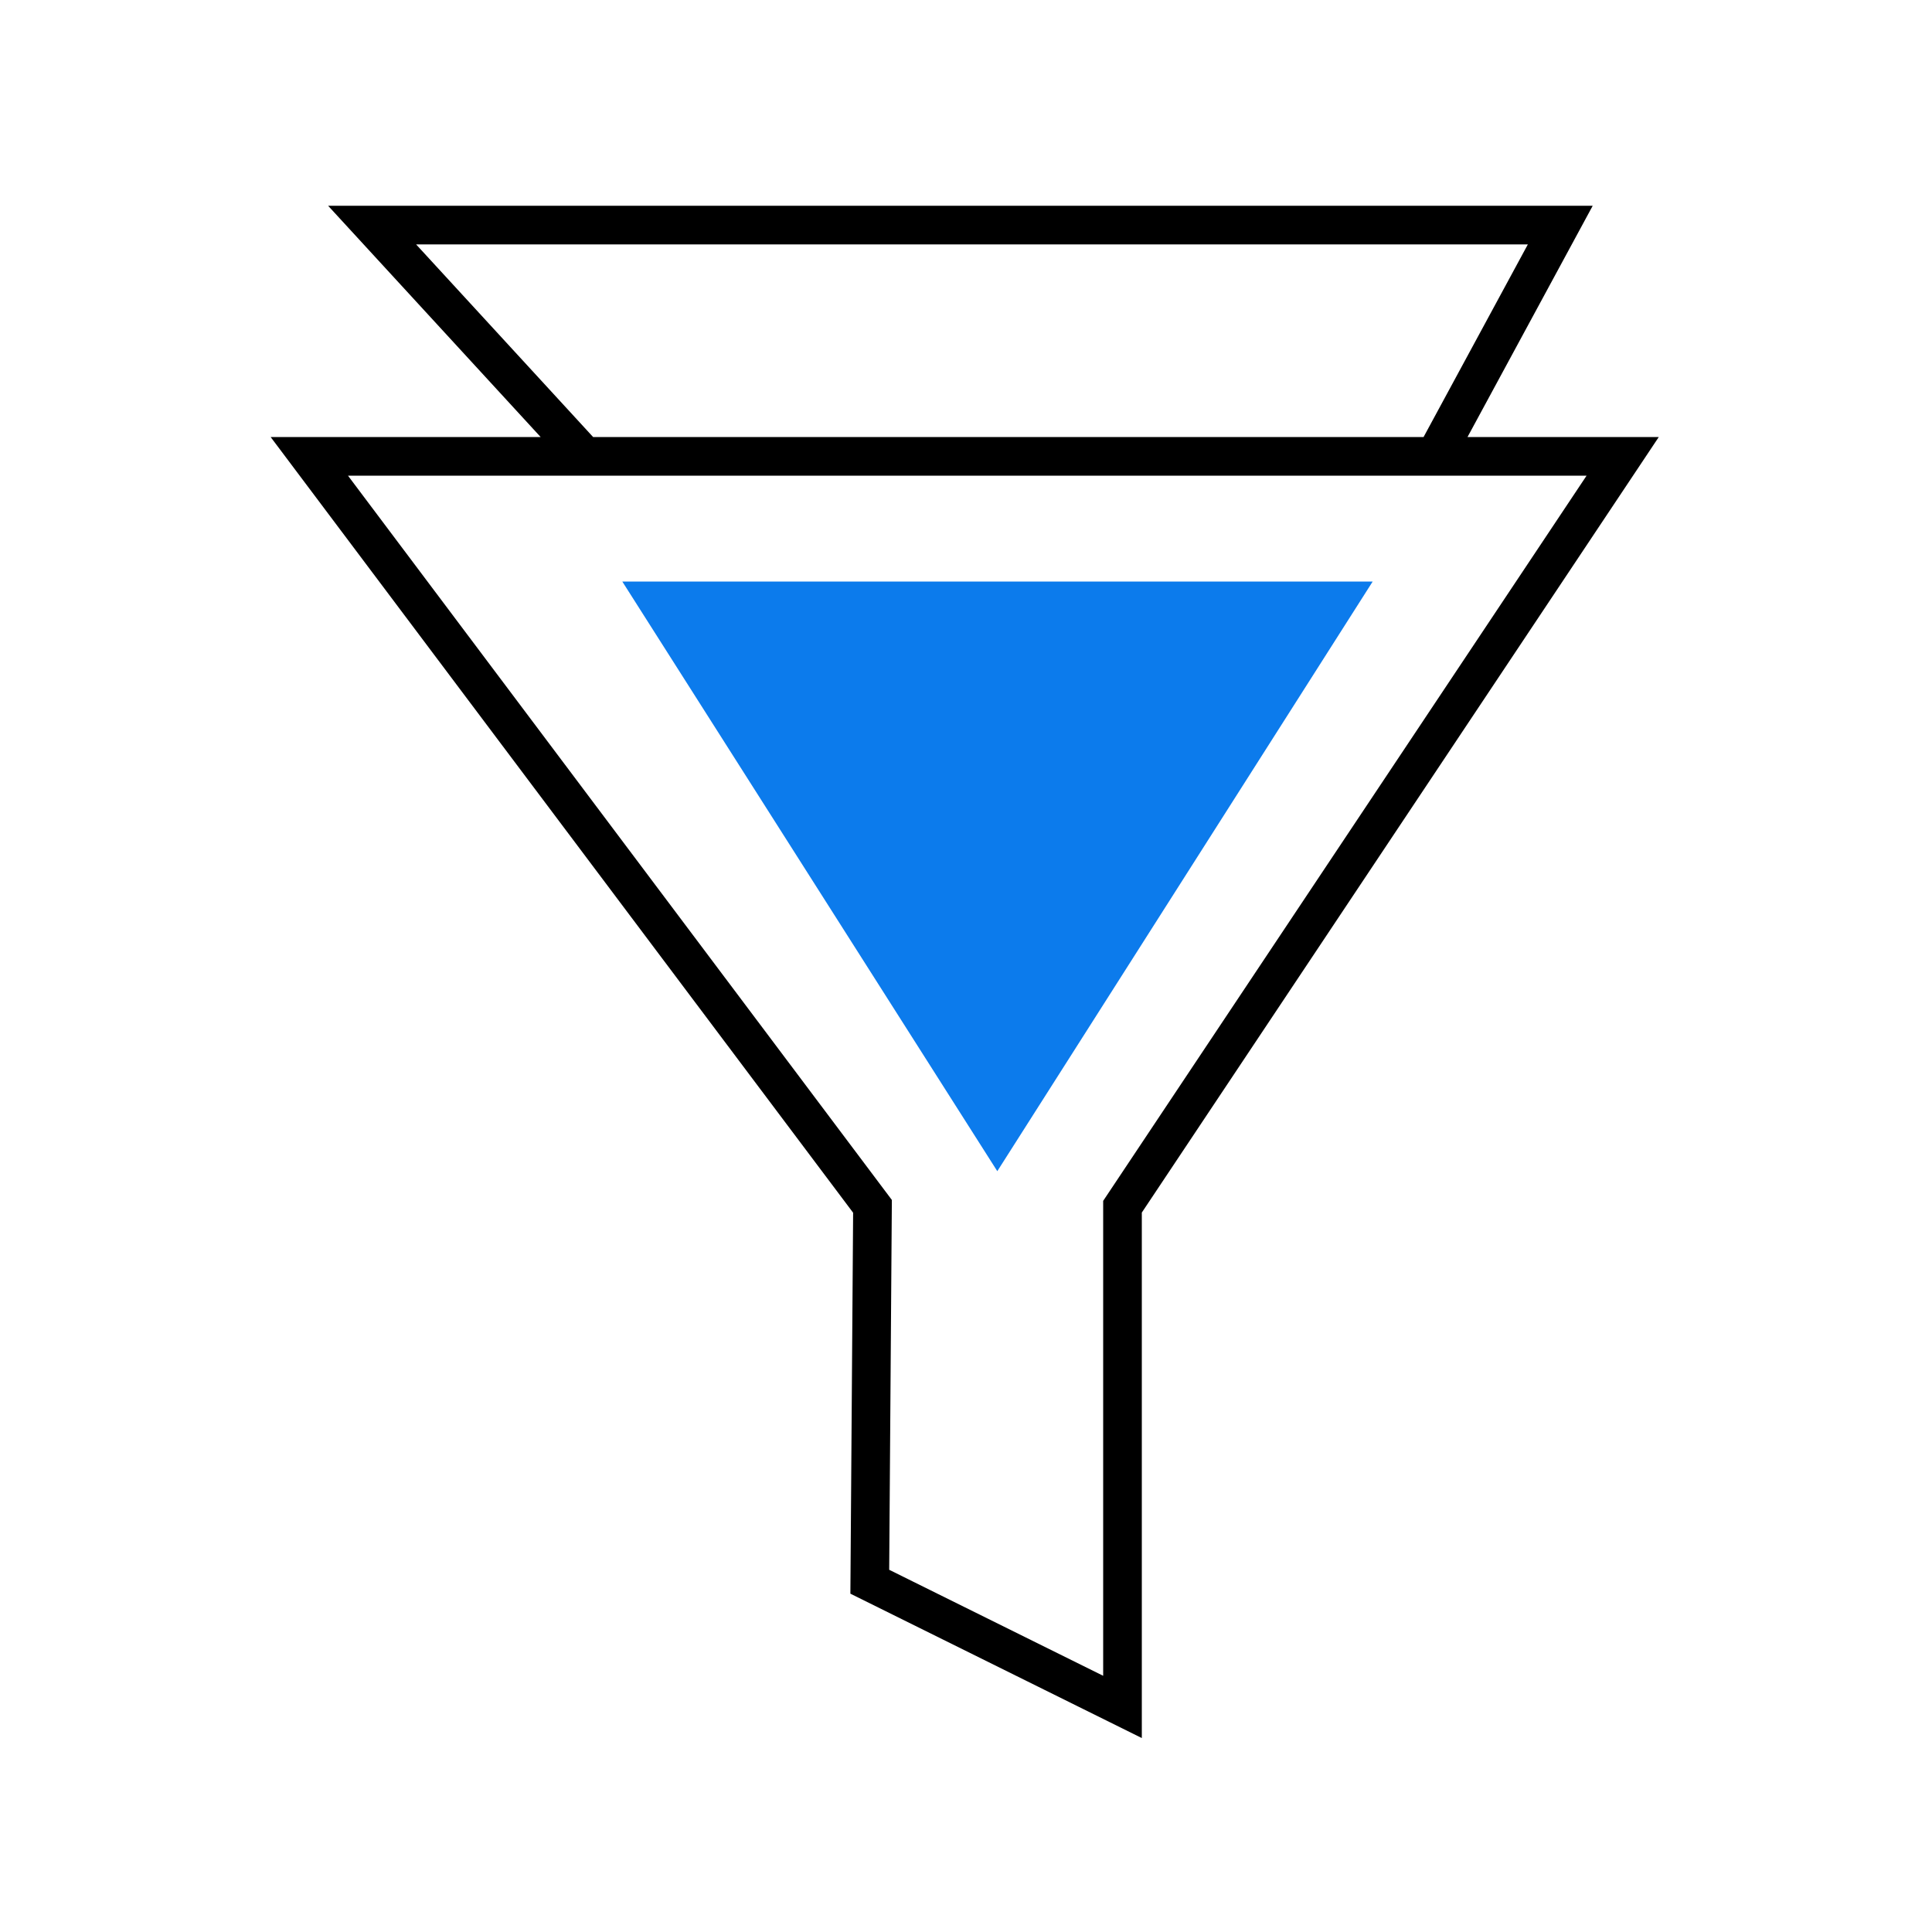
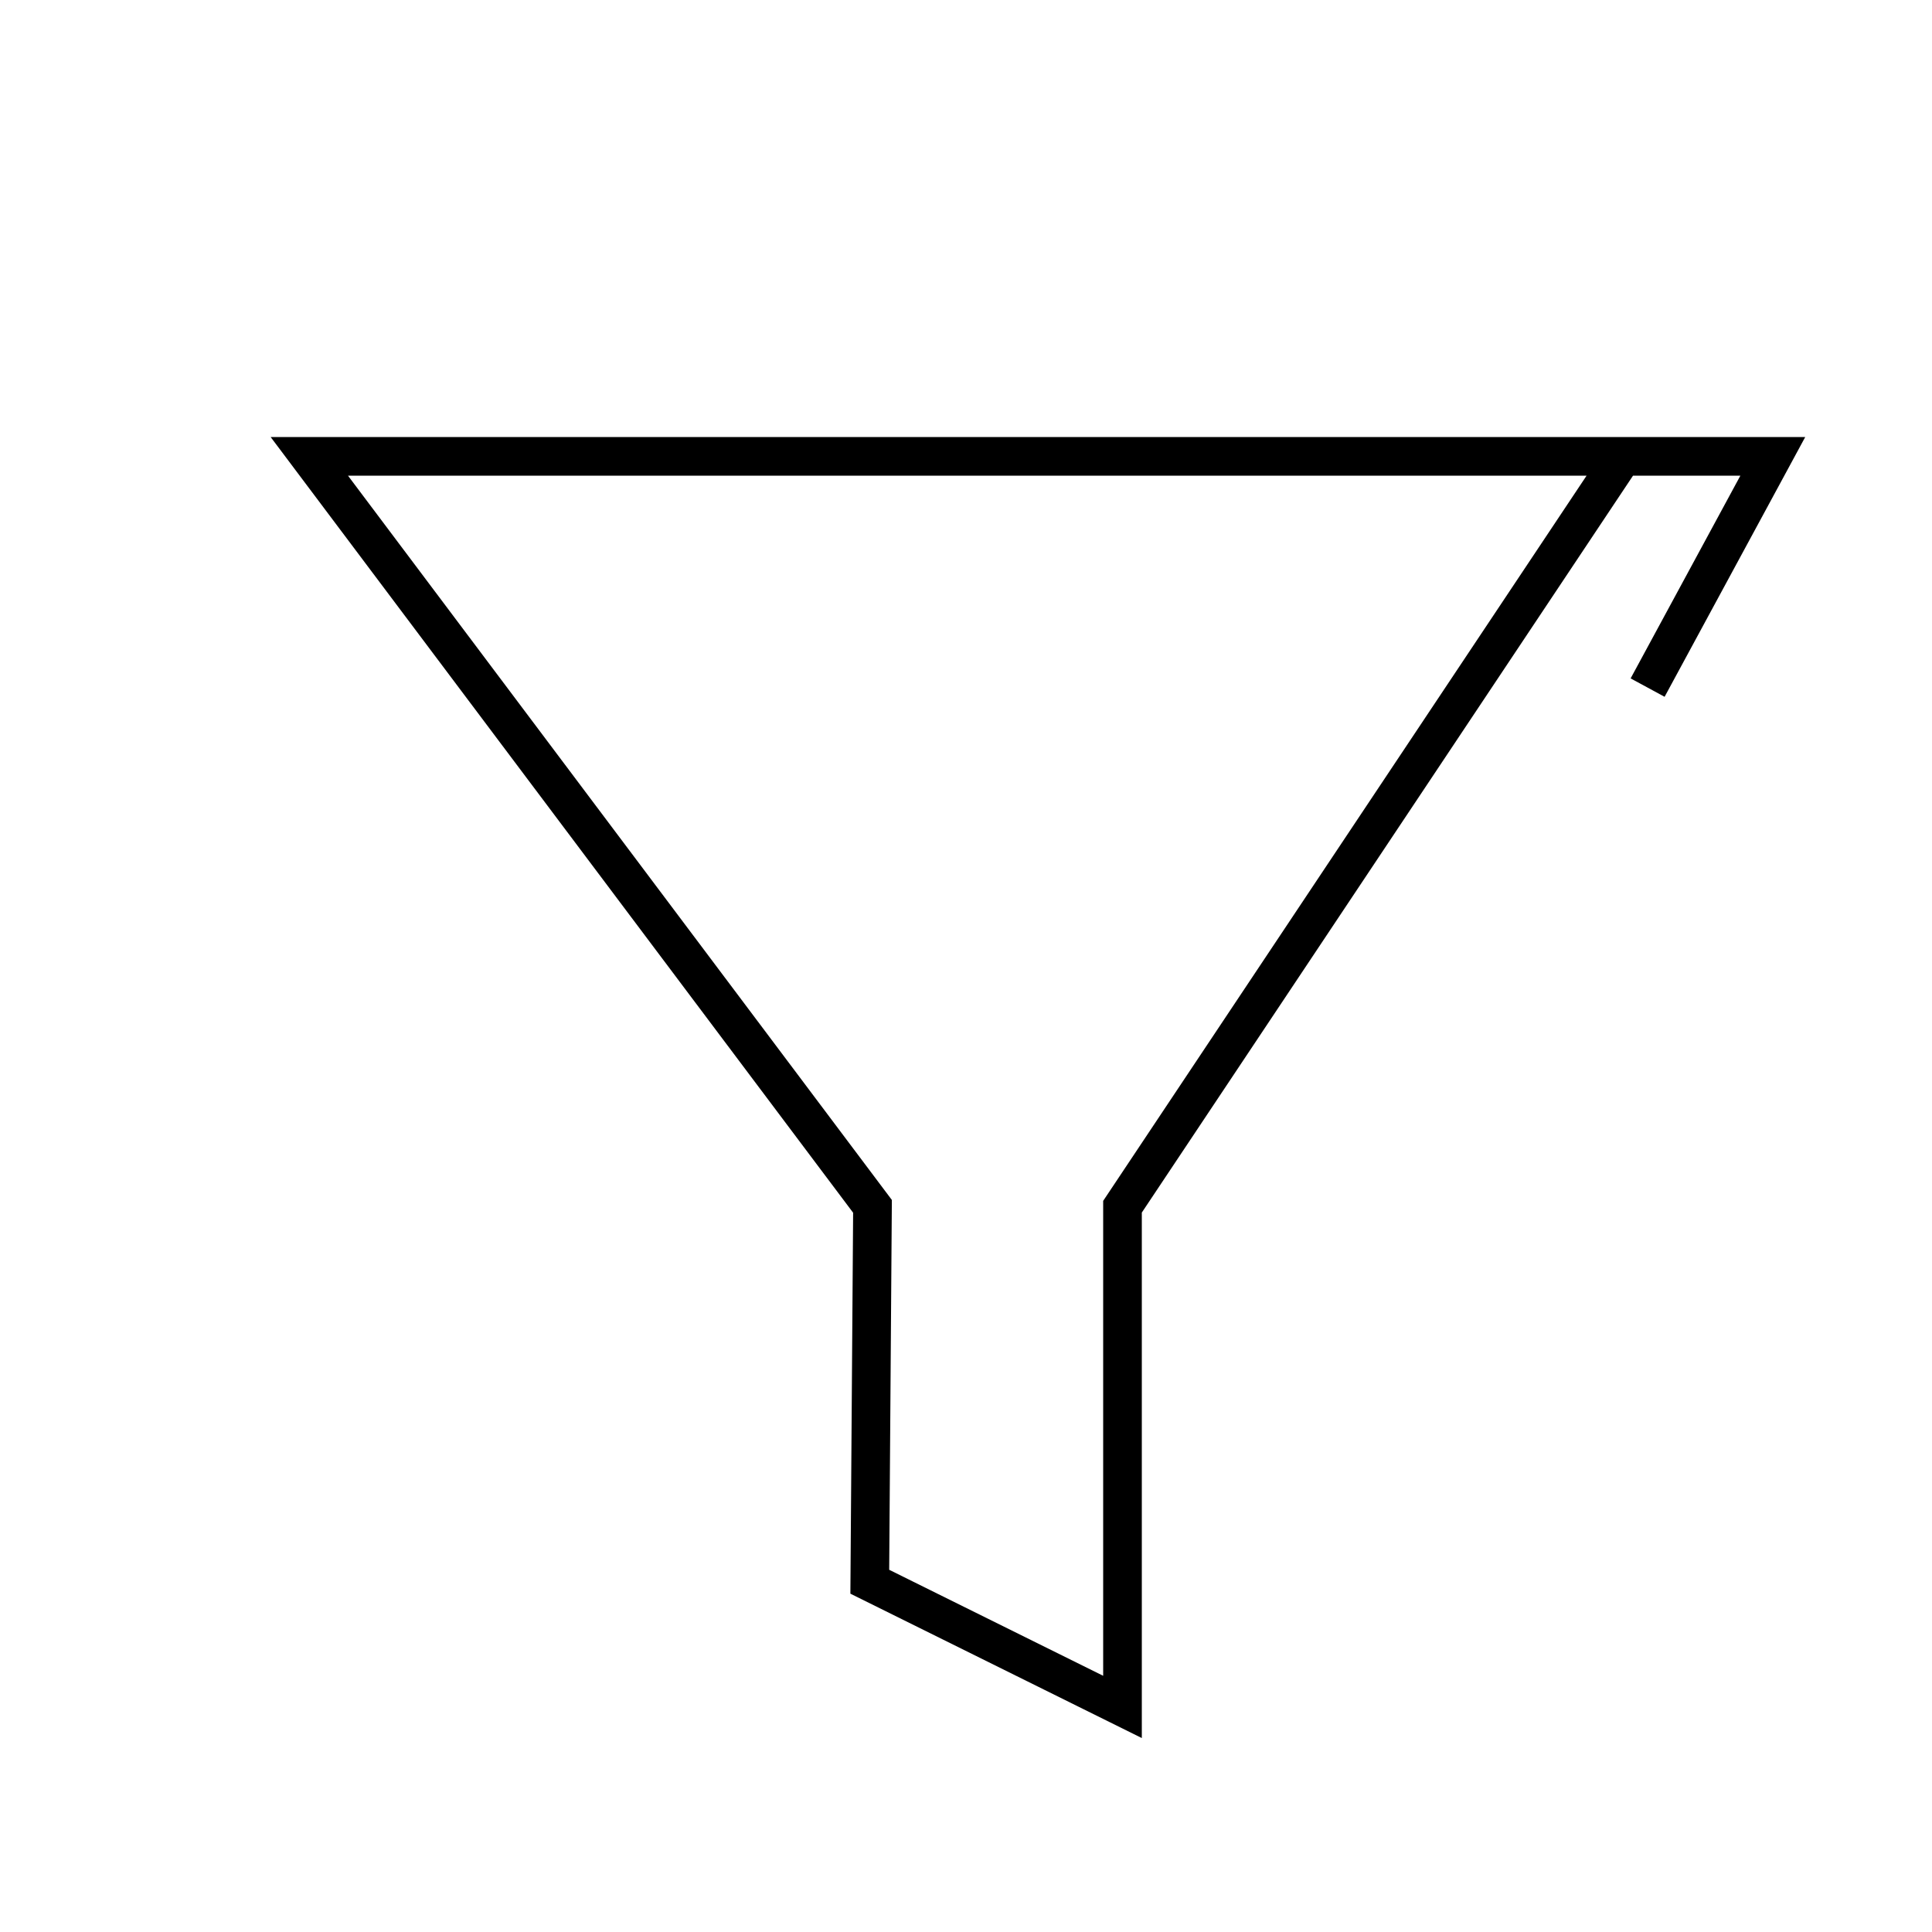
<svg xmlns="http://www.w3.org/2000/svg" id="advance-filter" viewBox="0 0 100 100">
-   <path d="M83.99,23.62l-25.89,38.84v25.89l-13.08-6.48.14-19.43L16.01,23.62h67.98ZM30.26,23.62l-11-11.97h61.5l-6.48,11.97" style="fill: none; stroke: #000; stroke-miterlimit: 10; stroke-width: 2px;" />
-   <polygon points="71.05 30.1 51.62 60.62 32.21 30.1 71.05 30.1" style="fill: #0c7bec;" />
+   <path d="M83.99,23.62l-25.89,38.84v25.89l-13.08-6.48.14-19.43L16.01,23.62h67.98ZM30.26,23.62h61.5l-6.48,11.97" style="fill: none; stroke: #000; stroke-miterlimit: 10; stroke-width: 2px;" />
</svg>